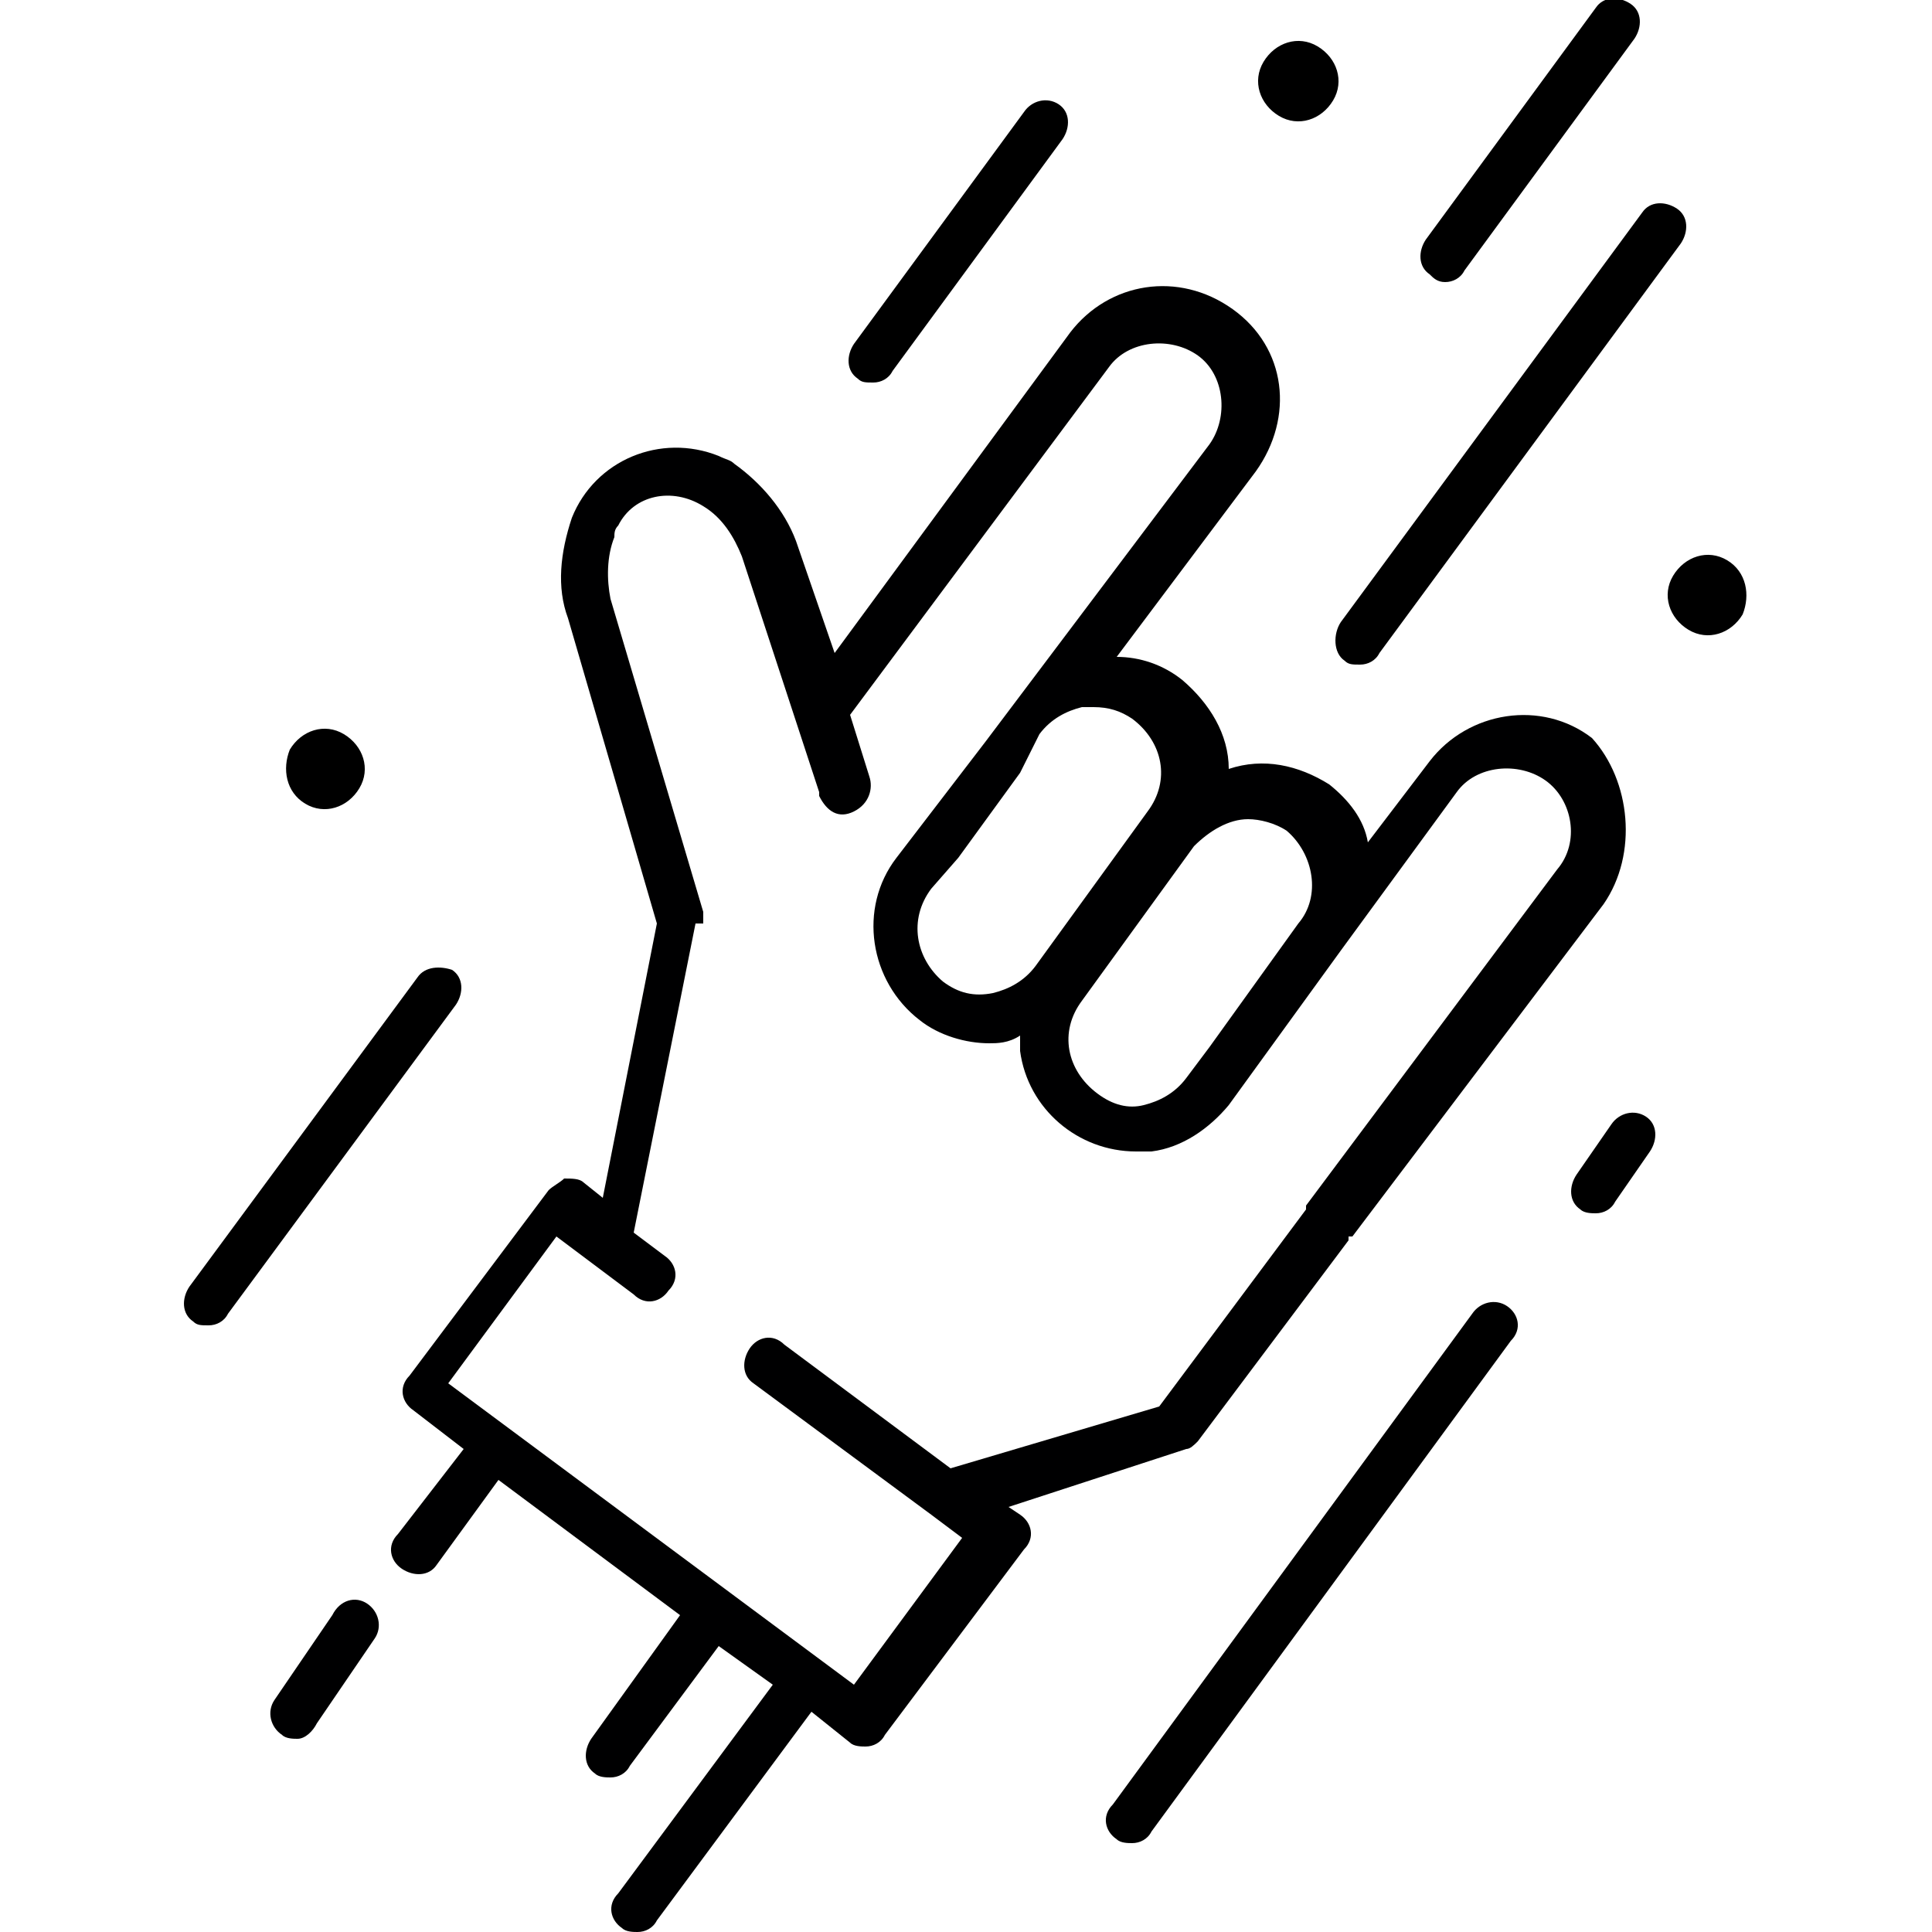
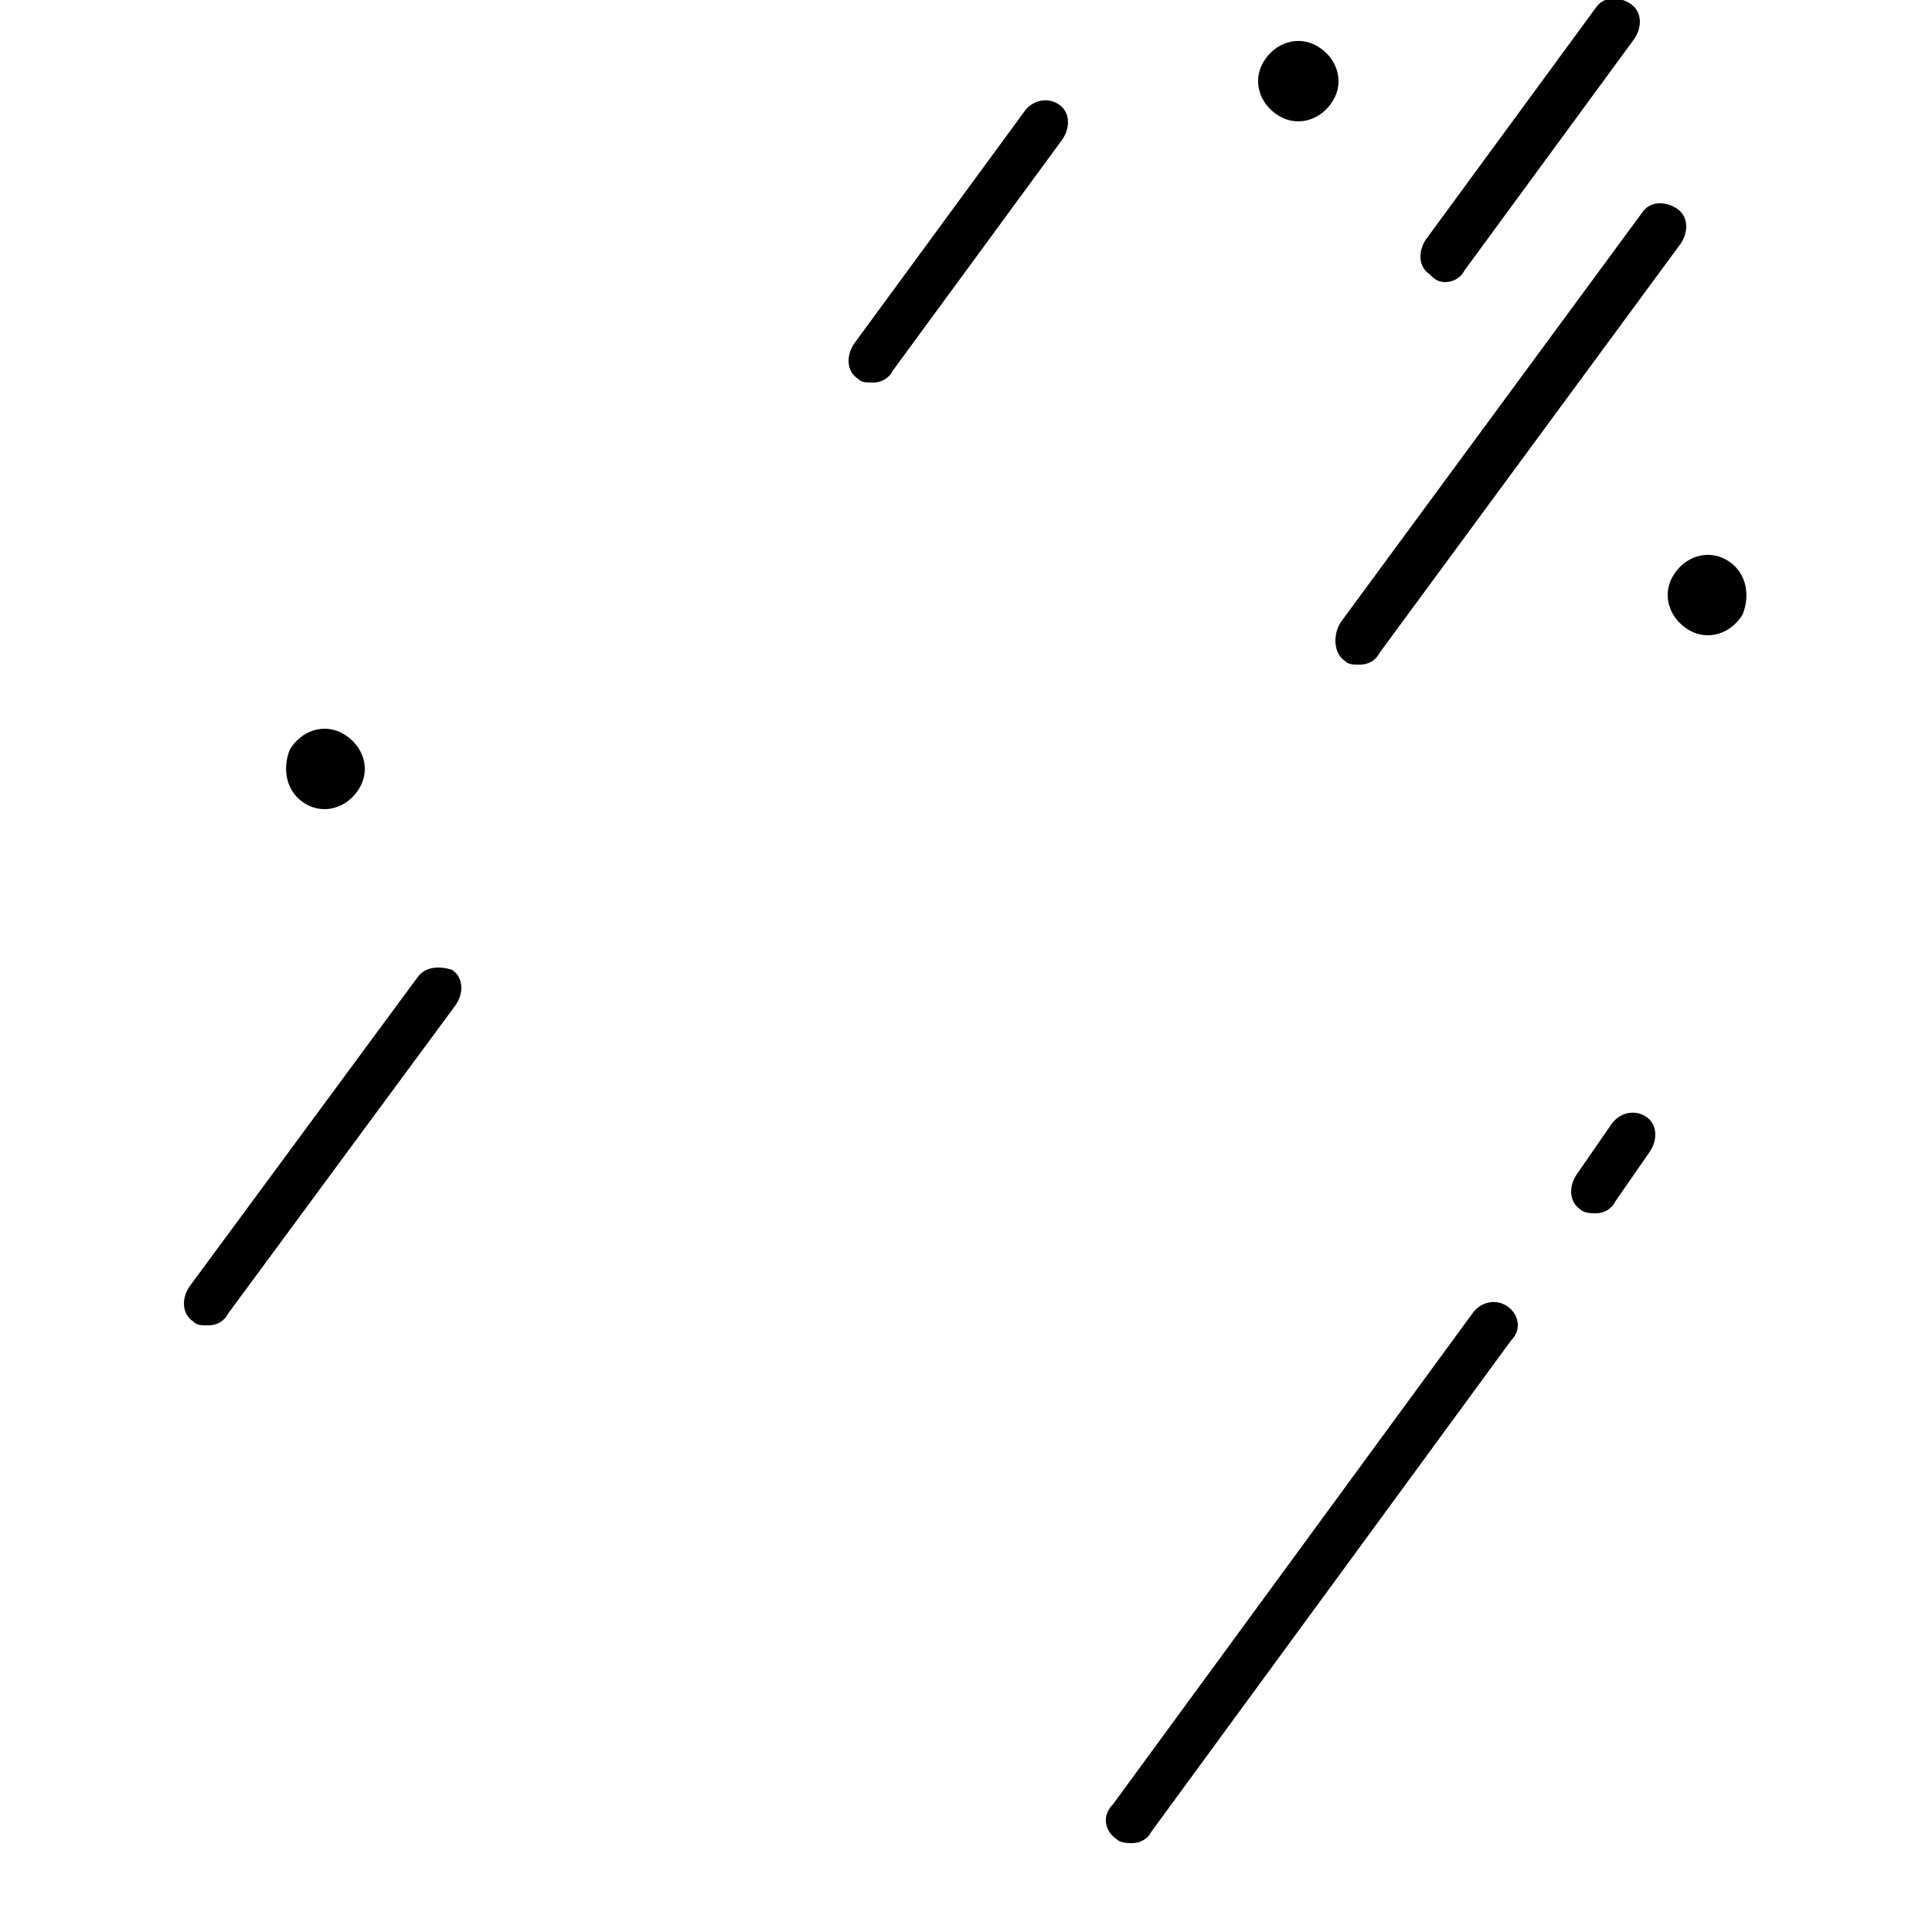
<svg xmlns="http://www.w3.org/2000/svg" version="1.1" class="illustration-highlightslist--individual-responsibility svg--Ebene_1" x="0" y="0" viewBox="0 0 50 50" xml:space="preserve">
-   <path d="M9.5 41.5c.3.2.4.6.2.9l-1.5 2.2c-.1.2-.3.4-.5.4-.1 0-.3 0-.4-.1-.3-.2-.4-.6-.2-.9l1.5-2.2c.2-.4.6-.5.9-.3zm32-18.1L35 32h-.1v.1L31 37.3c-.1.1-.2.2-.3.2L26.1 39l.3.2c.3.2.4.6.1.9l-3.6 4.8c-.1.2-.3.3-.5.3-.1 0-.3 0-.4-.1l-1-.8-4 5.4c-.1.2-.3.3-.5.3-.1 0-.3 0-.4-.1-.3-.2-.4-.6-.1-.9l4-5.4-1.4-1-2.3 3.1c-.1.2-.3.3-.5.3-.1 0-.3 0-.4-.1-.3-.2-.3-.6-.1-.9l2.3-3.2-4.7-3.5-1.6 2.2c-.2.3-.6.3-.9.1-.3-.2-.4-.6-.1-.9l1.7-2.2-1.3-1c-.3-.2-.4-.6-.1-.9l3.6-4.8c.1-.1.3-.2.4-.3.2 0 .4 0 .5.1l.5.4 1.4-7.1-2.3-7.9c-.3-.8-.2-1.7.1-2.6.6-1.5 2.3-2.2 3.8-1.6.2.1.3.1.4.2.7.5 1.3 1.2 1.6 2l1 2.9 6.1-8.3c1-1.3 2.8-1.6 4.2-.6s1.6 2.8.6 4.2L28.9 17c.6 0 1.2.2 1.7.6.7.6 1.2 1.4 1.2 2.3.9-.3 1.8-.1 2.6.4.5.4.9.9 1 1.5l1.6-2.1c1-1.3 2.9-1.6 4.2-.6 1 1.1 1.2 3 .3 4.3zm-9.2-2.2c-.5 0-1 .3-1.4.7l-2.9 4c-.6.8-.4 1.8.4 2.4.4.3.8.4 1.2.3.4-.1.8-.3 1.1-.7l.6-.8 2.3-3.2c.6-.7.4-1.8-.3-2.4-.3-.2-.7-.3-1-.3zM26.4 20l-1.6 2.2-.7.8c-.6.8-.4 1.8.3 2.4.4.3.8.4 1.3.3.4-.1.8-.3 1.1-.7l2.9-4c.6-.8.4-1.8-.4-2.4-.3-.2-.6-.3-1-.3H28c-.4.1-.8.3-1.1.7l-.5 1zM18 23.9l-1.6 8 .8.6c.3.2.4.6.1.9-.2.3-.6.4-.9.1l-2-1.5-2.8 3.8 10.5 7.8 2.8-3.8-.8-.6-4.6-3.4c-.3-.2-.3-.6-.1-.9.2-.3.6-.4.9-.1l4.3 3.2 5.4-1.6 3.8-5.1v-.1l6.5-8.7c.6-.7.4-1.8-.3-2.3-.7-.5-1.8-.4-2.3.3l-3 4.1-2.9 4c-.5.6-1.2 1.1-2 1.2h-.4c-1.5 0-2.8-1.1-3-2.6v-.4c-.3.2-.6.2-.8.2-.6 0-1.3-.2-1.8-.6-1.3-1-1.6-2.9-.6-4.2l2.3-3 5.8-7.7c.5-.7.4-1.8-.3-2.3-.7-.5-1.8-.4-2.3.3l-6.7 9 .5 1.6c.1.3 0 .7-.4.9s-.7 0-.9-.4v-.1l-2-6.1c-.2-.5-.5-1-1-1.3-.8-.5-1.8-.3-2.2.5-.1.1-.1.2-.1.3-.2.5-.2 1.1-.1 1.6l2.4 8.1v.3z" fill="#000001" />
  <path d="M39 33.8c.3.2.4.6.1.9l-9.3 12.7c-.1.2-.3.3-.5.3-.1 0-.3 0-.4-.1-.3-.2-.4-.6-.1-.9L38.1 34c.2-.3.6-.4.9-.2zm-28.2-8.5l-5.9 8c-.2.3-.2.7.1.9.1.1.2.1.4.1s.4-.1.5-.3l5.9-8c.2-.3.2-.7-.1-.9-.3-.1-.7-.1-.9.2zm24-8.2c.1.1.2.1.4.1s.4-.1.5-.3l7.8-10.6c.2-.3.2-.7-.1-.9-.3-.2-.7-.2-.9.1l-7.8 10.6c-.2.3-.2.8.1 1zm6.9 12l-.9 1.3c-.2.3-.2.7.1.9.1.1.3.1.4.1.2 0 .4-.1.5-.3l.9-1.3c.2-.3.2-.7-.1-.9-.3-.2-.7-.1-.9.2 0-.1 0-.1 0 0zM37.4 7.3c.2 0 .4-.1.5-.3l4.4-6c.2-.3.2-.7-.1-.9-.3-.2-.7-.2-.9.1l-4.4 6c-.2.3-.2.7.1.9.1.1.2.2.4.2zM26.5 2.9l-4.4 6c-.2.3-.2.7.1.9.1.1.2.1.4.1s.4-.1.5-.3l4.4-6c.2-.3.2-.7-.1-.9-.3-.2-.7-.1-.9.2zm6.6.1c.5.3 1.1.1 1.4-.4.3-.5.1-1.1-.4-1.4-.5-.3-1.1-.1-1.4.4-.3.5-.1 1.1.4 1.4zM7.9 20.8c.5.3 1.1.1 1.4-.4.3-.5.1-1.1-.4-1.4-.5-.3-1.1-.1-1.4.4-.2.5-.1 1.1.4 1.4zm36.8-6.3c-.5-.3-1.1-.1-1.4.4-.3.5-.1 1.1.4 1.4.5.3 1.1.1 1.4-.4.2-.5.1-1.1-.4-1.4z" fill="currentColor" />
</svg>